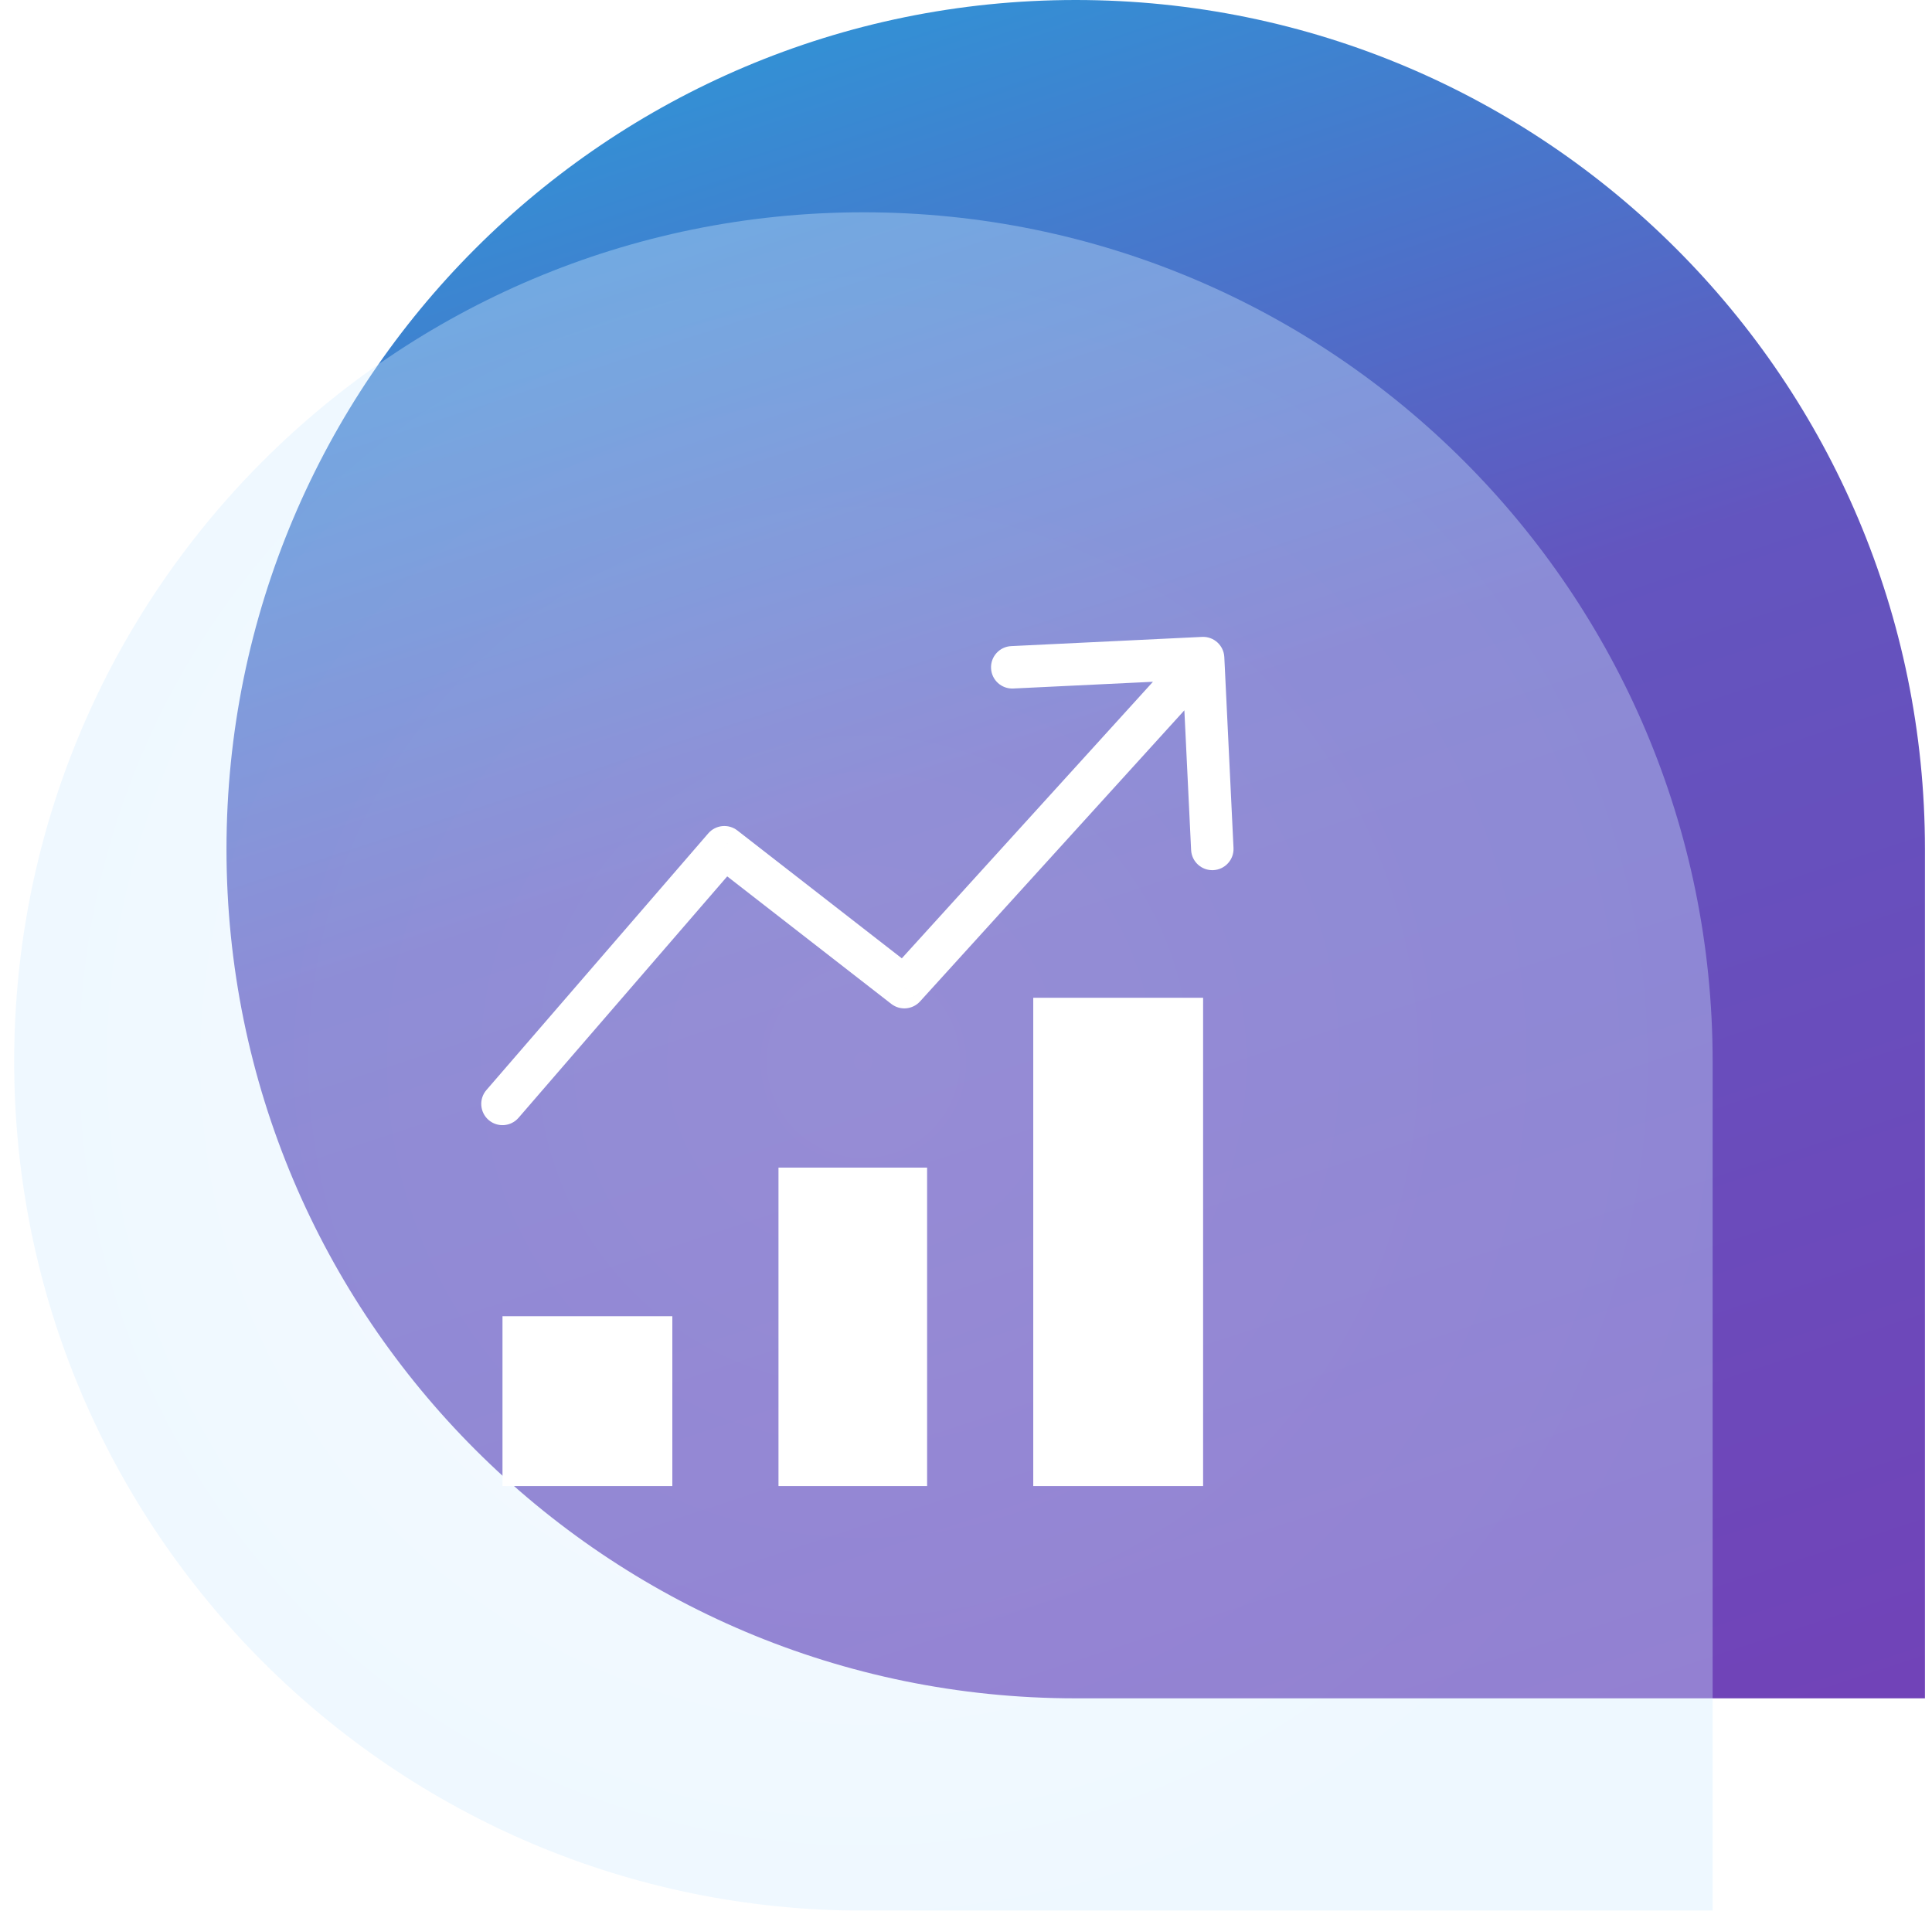
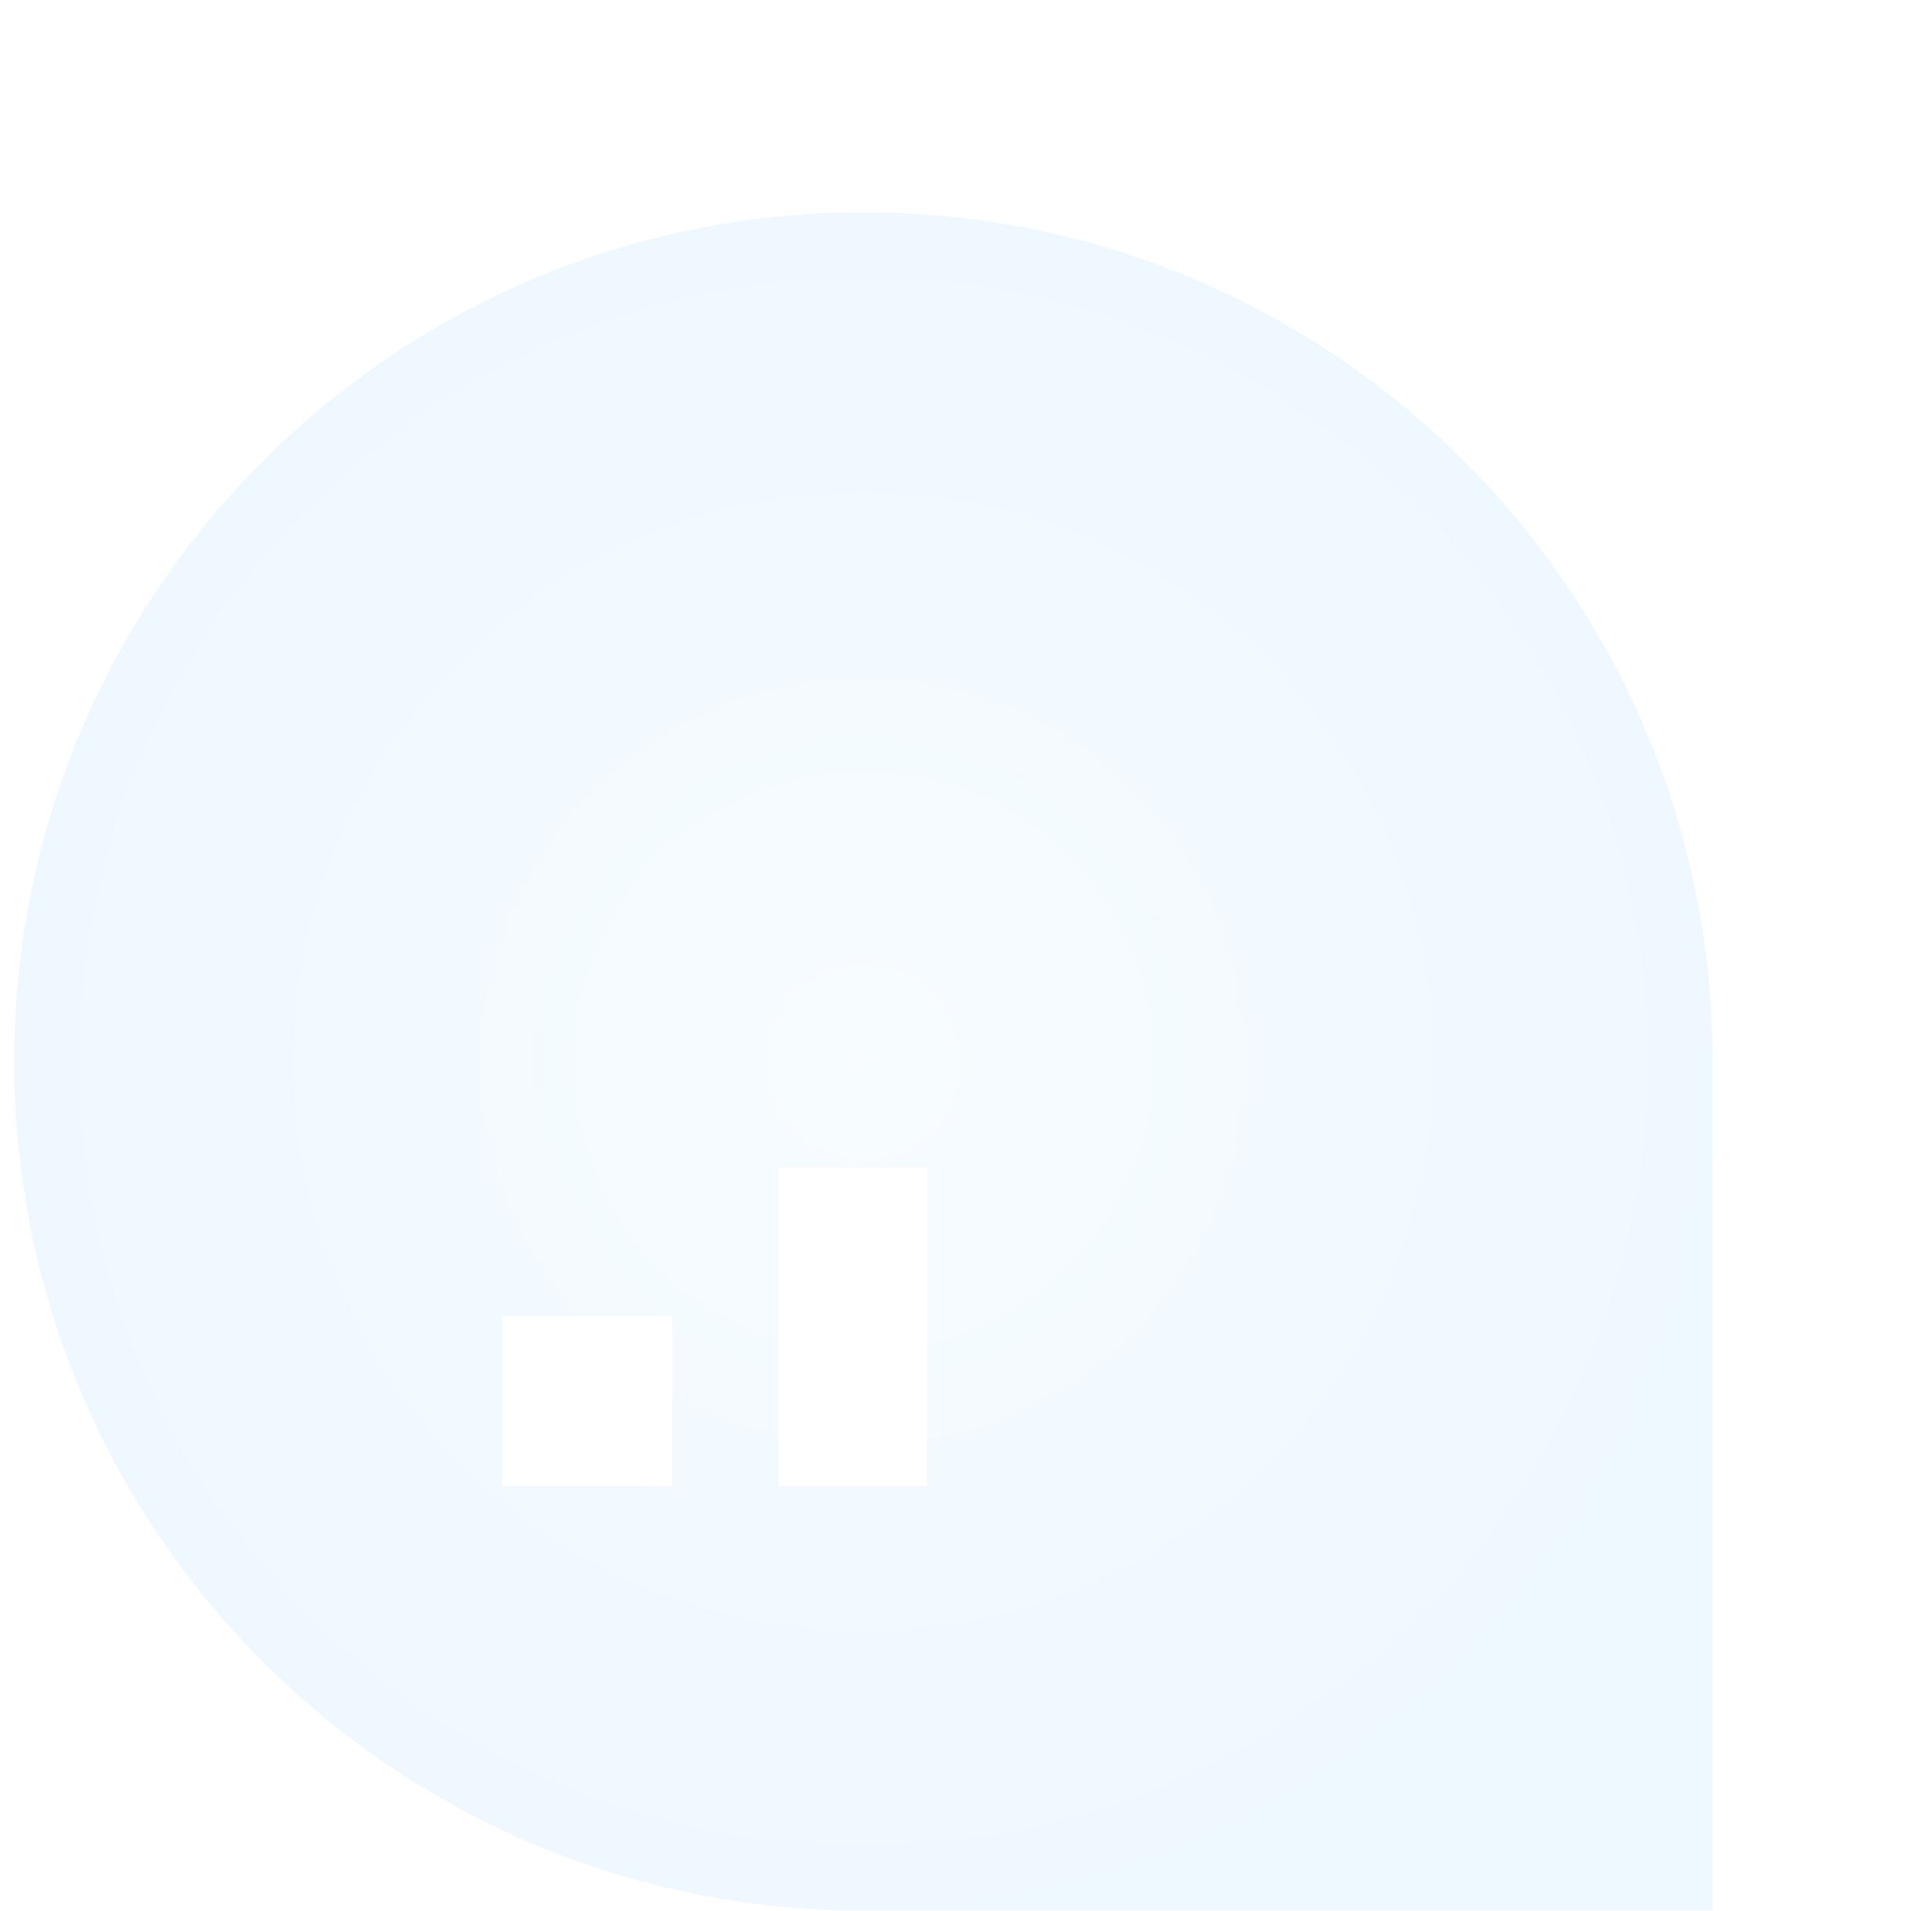
<svg xmlns="http://www.w3.org/2000/svg" width="91" height="90" viewBox="0 0 91 90" fill="none">
-   <path d="M10.668 40C10.668 17.909 28.577 0 50.668 0C72.759 0 90.668 17.909 90.668 40V80H50.668C28.577 80 10.668 62.091 10.668 40Z" fill="url(#paint0_linear_10704_130218)" />
  <g filter="url(#filter0_b_10704_130218)">
    <path d="M0.668 50C0.668 27.909 18.577 10 40.668 10C62.759 10 80.668 27.909 80.668 50V90H40.668C18.577 90 0.668 72.091 0.668 50Z" fill="url(#paint1_radial_10704_130218)" fill-opacity="0.36" />
  </g>
  <rect x="23.668" y="62" width="8" height="8" fill="white" />
  <rect x="36.668" y="55" width="7" height="15" fill="white" />
-   <rect x="48.668" y="47" width="8" height="23" fill="white" />
-   <path d="M22.911 51.346C22.55 51.764 22.596 52.395 23.014 52.757C23.432 53.118 24.063 53.072 24.424 52.654L22.911 51.346ZM34.118 39.909L34.732 39.12C34.312 38.793 33.709 38.853 33.361 39.255L34.118 39.909ZM42.594 46.5L41.981 47.289C42.393 47.61 42.983 47.559 43.335 47.172L42.594 46.5ZM57.667 30.952C57.64 30.4 57.171 29.975 56.62 30.001L47.63 30.435C47.079 30.461 46.653 30.93 46.68 31.482C46.706 32.033 47.175 32.459 47.727 32.432L55.717 32.047L56.103 40.038C56.129 40.589 56.598 41.015 57.15 40.988C57.701 40.962 58.127 40.493 58.1 39.941L57.667 30.952ZM24.424 52.654L34.874 40.563L33.361 39.255L22.911 51.346L24.424 52.654ZM33.504 40.699L41.981 47.289L43.208 45.711L34.732 39.12L33.504 40.699ZM43.335 47.172L57.408 31.672L55.928 30.328L41.854 45.828L43.335 47.172Z" fill="white" />
  <defs>
    <filter id="filter0_b_10704_130218" x="-22.332" y="-13" width="126" height="126" filterUnits="userSpaceOnUse" color-interpolation-filters="sRGB">
      <feFlood flood-opacity="0" result="BackgroundImageFix" />
      <feGaussianBlur in="BackgroundImageFix" stdDeviation="11.5" />
      <feComposite in2="SourceAlpha" operator="in" result="effect1_backgroundBlur_10704_130218" />
      <feBlend mode="normal" in="SourceGraphic" in2="effect1_backgroundBlur_10704_130218" result="shape" />
    </filter>
    <linearGradient id="paint0_linear_10704_130218" x1="26.138" y1="1.12461e-07" x2="56.05" y2="90.957" gradientUnits="userSpaceOnUse">
      <stop stop-color="#2C99D8" />
      <stop offset="0.425" stop-color="#6355BF" />
      <stop offset="1" stop-color="#7143B8" />
    </linearGradient>
    <radialGradient id="paint1_radial_10704_130218" cx="0" cy="0" r="1" gradientUnits="userSpaceOnUse" gradientTransform="translate(40.668 50) rotate(143.336) scale(42.647)">
      <stop stop-color="#EBF7FF" />
      <stop offset="1" stop-color="#D0ECFF" />
    </radialGradient>
  </defs>
</svg>